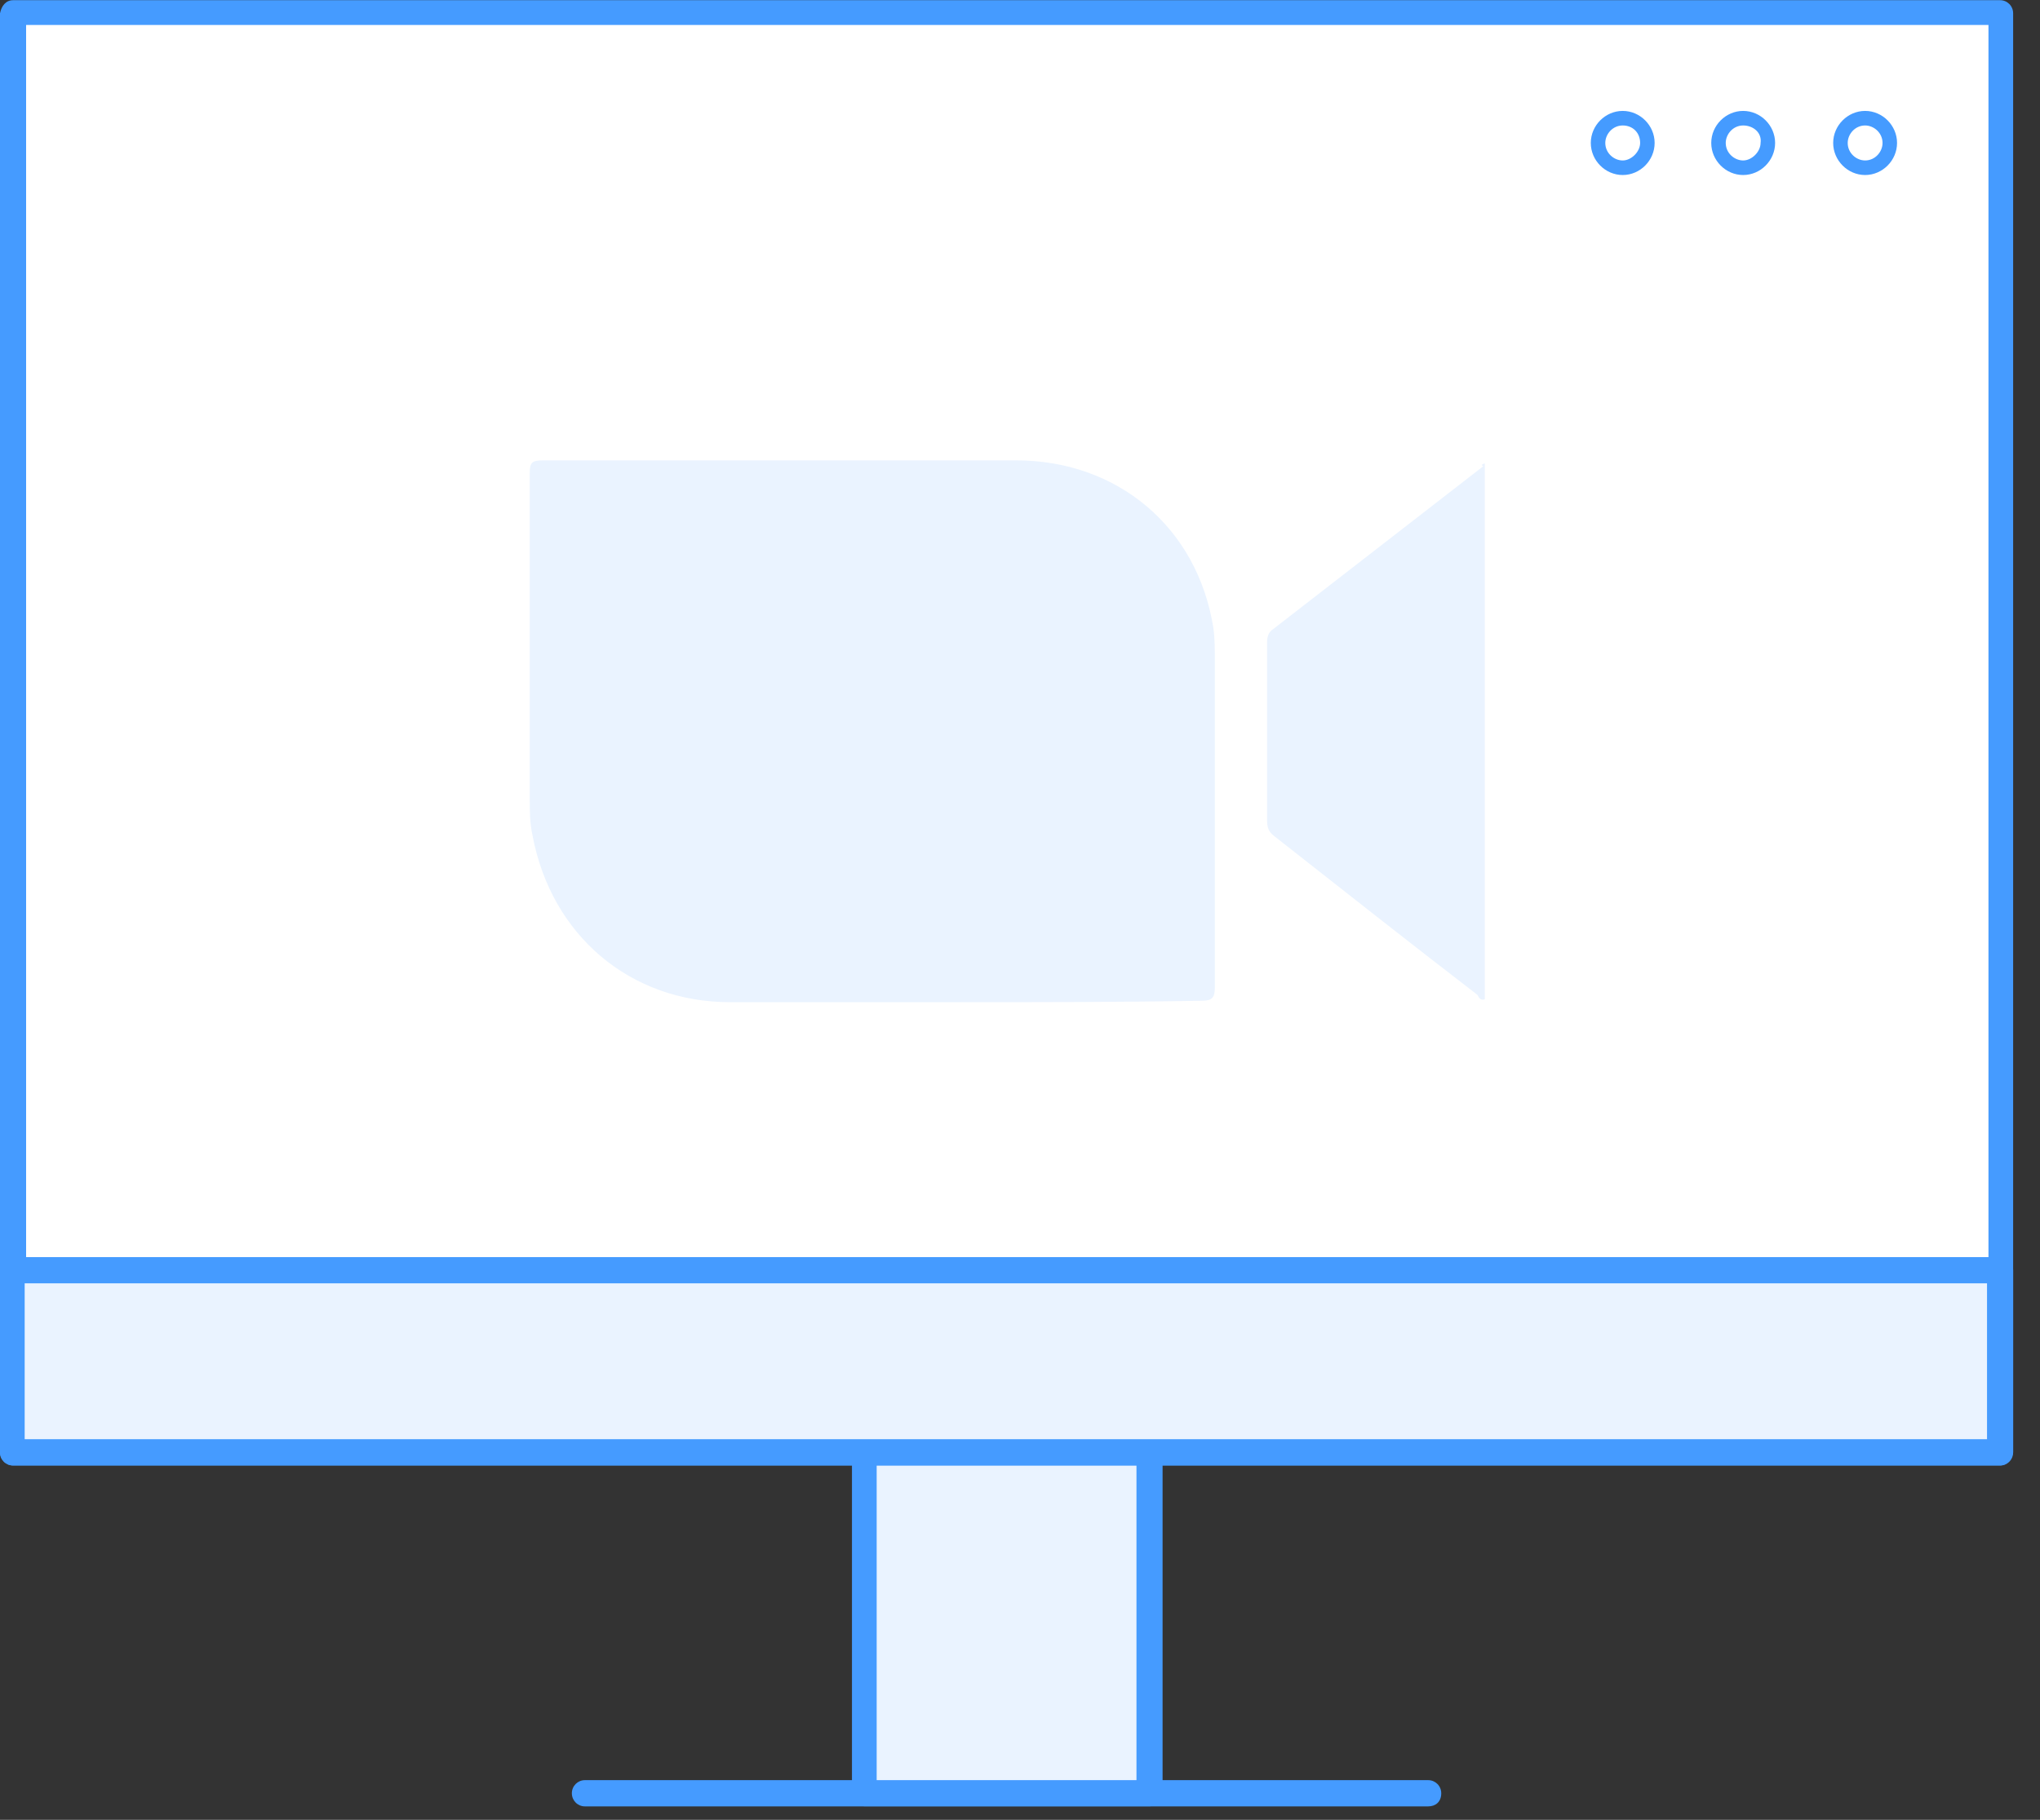
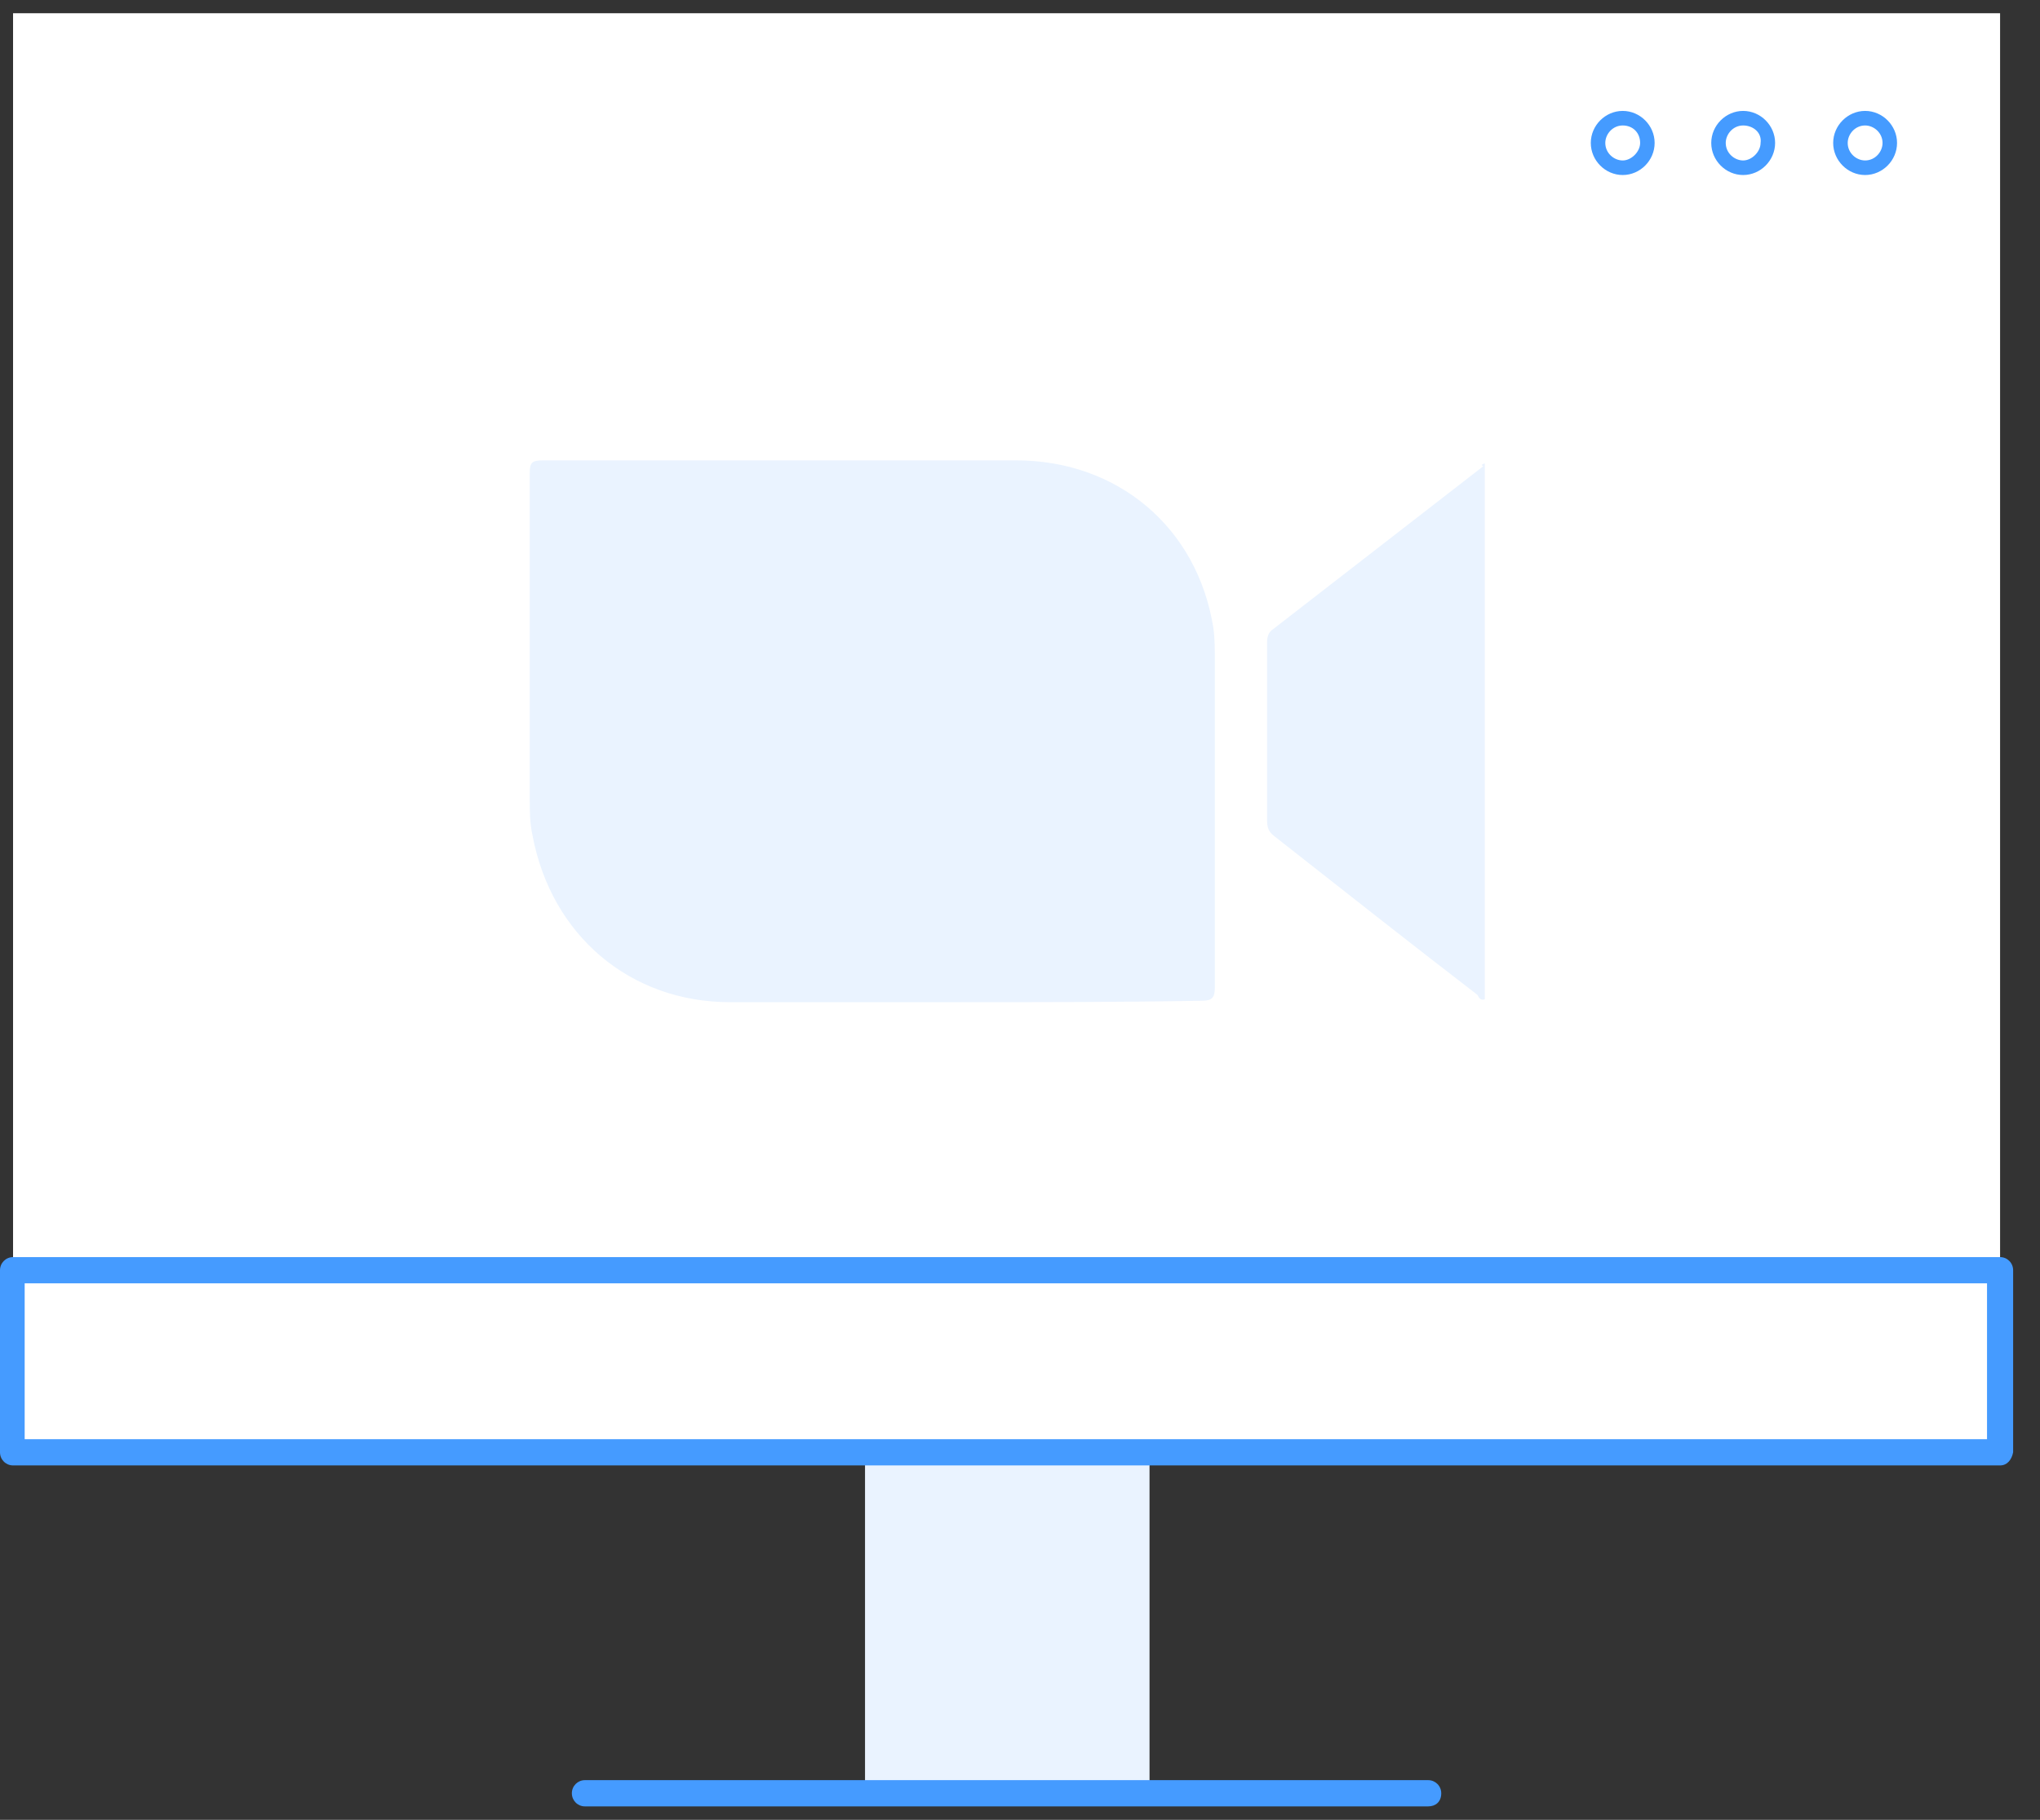
<svg xmlns="http://www.w3.org/2000/svg" width="65" height="58" viewBox="0 0 65 58" fill="none">
  <rect x="0" y="0" width="65" height="58" fill="#333333" stroke="none" />
  <g clip-path="url(#clip0_1803_18003)">
    <path d="M36.627 45.264H27.562V57.194H36.627V45.264Z" fill="#EAF3FF" />
-     <path d="M36.627 57.568H27.563C27.331 57.568 27.146 57.382 27.146 57.15V45.266C27.146 45.033 27.331 44.848 27.563 44.848H36.627C36.858 44.848 37.043 45.033 37.043 45.266V57.196C37.043 57.428 36.858 57.568 36.627 57.568ZM27.933 56.779H36.211V45.683H27.933V56.779Z" fill="#459BFF" />
    <path d="M45.506 57.572H18.637C18.406 57.572 18.221 57.386 18.221 57.154C18.221 56.922 18.406 56.736 18.637 56.736H45.506C45.737 56.736 45.922 56.922 45.922 57.154C45.922 57.433 45.737 57.572 45.506 57.572Z" fill="#459BFF" />
    <path d="M63.728 0.422H0.416V46.288H63.728V0.422Z" fill="white" />
-     <path d="M63.728 46.708H0.416C0.185 46.708 0 46.522 0 46.29V0.424C0.046 0.192 0.185 0.006 0.416 0.006H63.728C63.959 0.006 64.144 0.192 64.144 0.424V46.29C64.144 46.522 63.959 46.708 63.728 46.708ZM0.832 45.872H63.358V0.795H0.832V45.872Z" fill="#459BFF" />
-     <path d="M63.728 40.482H0.416V46.285H63.728V40.482Z" fill="#EAF3FF" />
    <path d="M63.728 46.705H0.416C0.185 46.705 0 46.519 0 46.287V40.484C0 40.252 0.185 40.066 0.416 40.066H63.728C63.959 40.066 64.144 40.252 64.144 40.484V46.287C64.098 46.519 63.959 46.705 63.728 46.705ZM0.786 45.869H63.312V40.902H0.786V45.869Z" fill="#459BFF" />
    <path d="M50.917 4.555C50.917 4.091 51.288 3.766 51.704 3.766C52.166 3.766 52.49 4.137 52.49 4.555C52.49 5.019 52.12 5.344 51.704 5.344C51.241 5.344 50.917 5.019 50.917 4.555Z" fill="white" />
    <path d="M51.704 5.578C51.149 5.578 50.687 5.114 50.687 4.556C50.687 3.999 51.149 3.535 51.704 3.535C52.259 3.535 52.721 3.999 52.721 4.556C52.721 5.114 52.259 5.578 51.704 5.578ZM51.704 3.999C51.38 3.999 51.149 4.278 51.149 4.556C51.149 4.881 51.426 5.114 51.704 5.114C51.981 5.114 52.259 4.835 52.259 4.556C52.259 4.232 52.028 3.999 51.704 3.999Z" fill="#459BFF" />
    <path d="M55.542 5.344C55.976 5.344 56.328 4.991 56.328 4.555C56.328 4.119 55.976 3.766 55.542 3.766C55.108 3.766 54.756 4.119 54.756 4.555C54.756 4.991 55.108 5.344 55.542 5.344Z" fill="white" />
    <path d="M55.542 5.578C54.987 5.578 54.525 5.114 54.525 4.556C54.525 3.999 54.987 3.535 55.542 3.535C56.097 3.535 56.56 3.999 56.56 4.556C56.56 5.114 56.097 5.578 55.542 5.578ZM55.542 3.999C55.219 3.999 54.987 4.278 54.987 4.556C54.987 4.881 55.265 5.114 55.542 5.114C55.82 5.114 56.097 4.835 56.097 4.556C56.144 4.232 55.866 3.999 55.542 3.999Z" fill="#459BFF" />
    <path d="M59.427 5.344C59.861 5.344 60.214 4.991 60.214 4.555C60.214 4.119 59.861 3.766 59.427 3.766C58.993 3.766 58.641 4.119 58.641 4.555C58.641 4.991 58.993 5.344 59.427 5.344Z" fill="white" />
    <path d="M59.428 5.578C58.873 5.578 58.41 5.114 58.41 4.556C58.41 3.999 58.873 3.535 59.428 3.535C59.983 3.535 60.445 3.999 60.445 4.556C60.445 5.114 59.983 5.578 59.428 5.578ZM59.428 3.999C59.104 3.999 58.873 4.278 58.873 4.556C58.873 4.881 59.15 5.114 59.428 5.114C59.751 5.114 59.983 4.835 59.983 4.556C59.983 4.232 59.705 3.999 59.428 3.999Z" fill="#459BFF" />
    <path d="M30.615 31.941C28.164 31.941 25.712 31.941 23.261 31.941C20.07 31.941 17.573 29.806 16.972 26.649C16.879 26.231 16.879 25.86 16.879 25.442C16.879 22.007 16.879 18.525 16.879 15.09C16.879 14.765 16.926 14.672 17.296 14.672C22.337 14.672 27.331 14.672 32.372 14.672C35.609 14.672 38.153 16.807 38.661 20.011C38.708 20.335 38.708 20.707 38.708 21.078C38.708 24.56 38.708 28.042 38.708 31.477C38.708 31.802 38.615 31.895 38.292 31.895C35.748 31.941 33.158 31.941 30.615 31.941Z" fill="#EAF3FF" />
    <path d="M47.309 14.766C47.309 20.476 47.309 26.139 47.309 31.849C47.171 31.896 47.125 31.803 47.078 31.71C44.905 30.039 42.731 28.321 40.604 26.65C40.419 26.511 40.373 26.372 40.373 26.139C40.373 24.236 40.373 22.379 40.373 20.476C40.373 20.29 40.419 20.151 40.557 20.058C42.777 18.34 45.044 16.576 47.263 14.858C47.171 14.812 47.217 14.812 47.309 14.766Z" fill="#EAF3FF" />
  </g>
  <defs>
    <clipPath id="clip0_1803_18003">
      <rect width="64.144" height="57.565" fill="white" />
    </clipPath>
  </defs>
</svg>